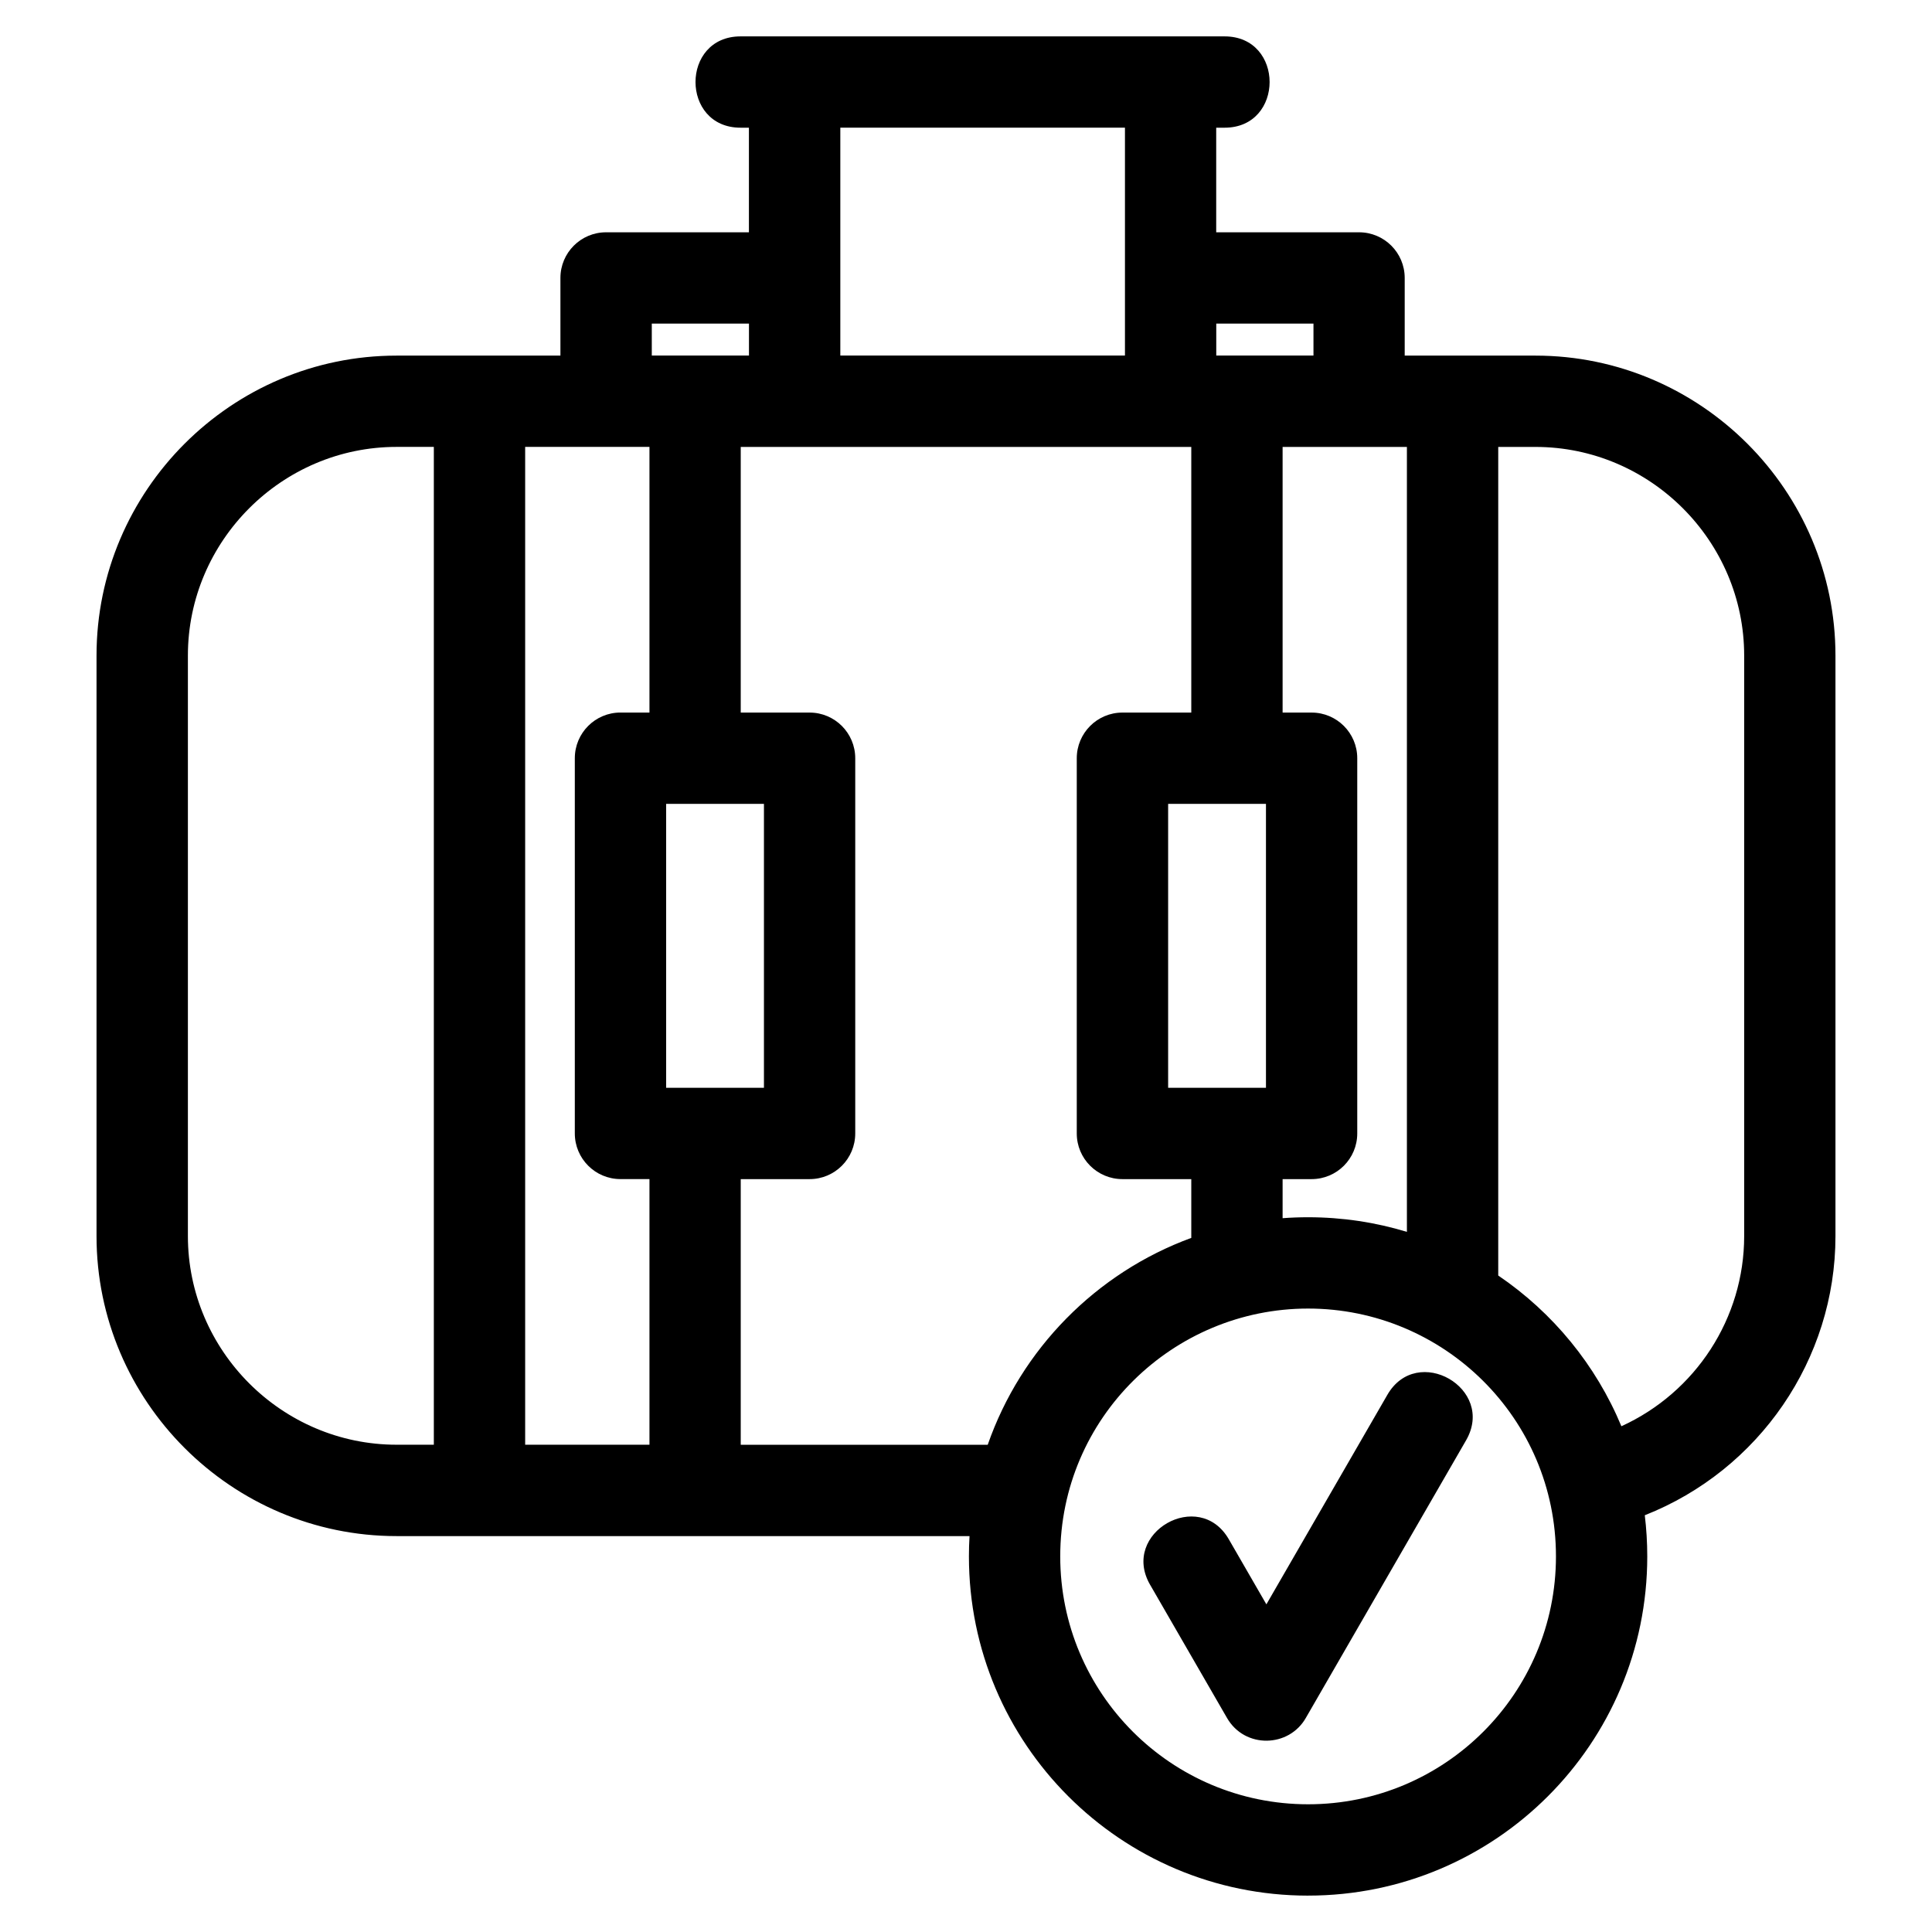
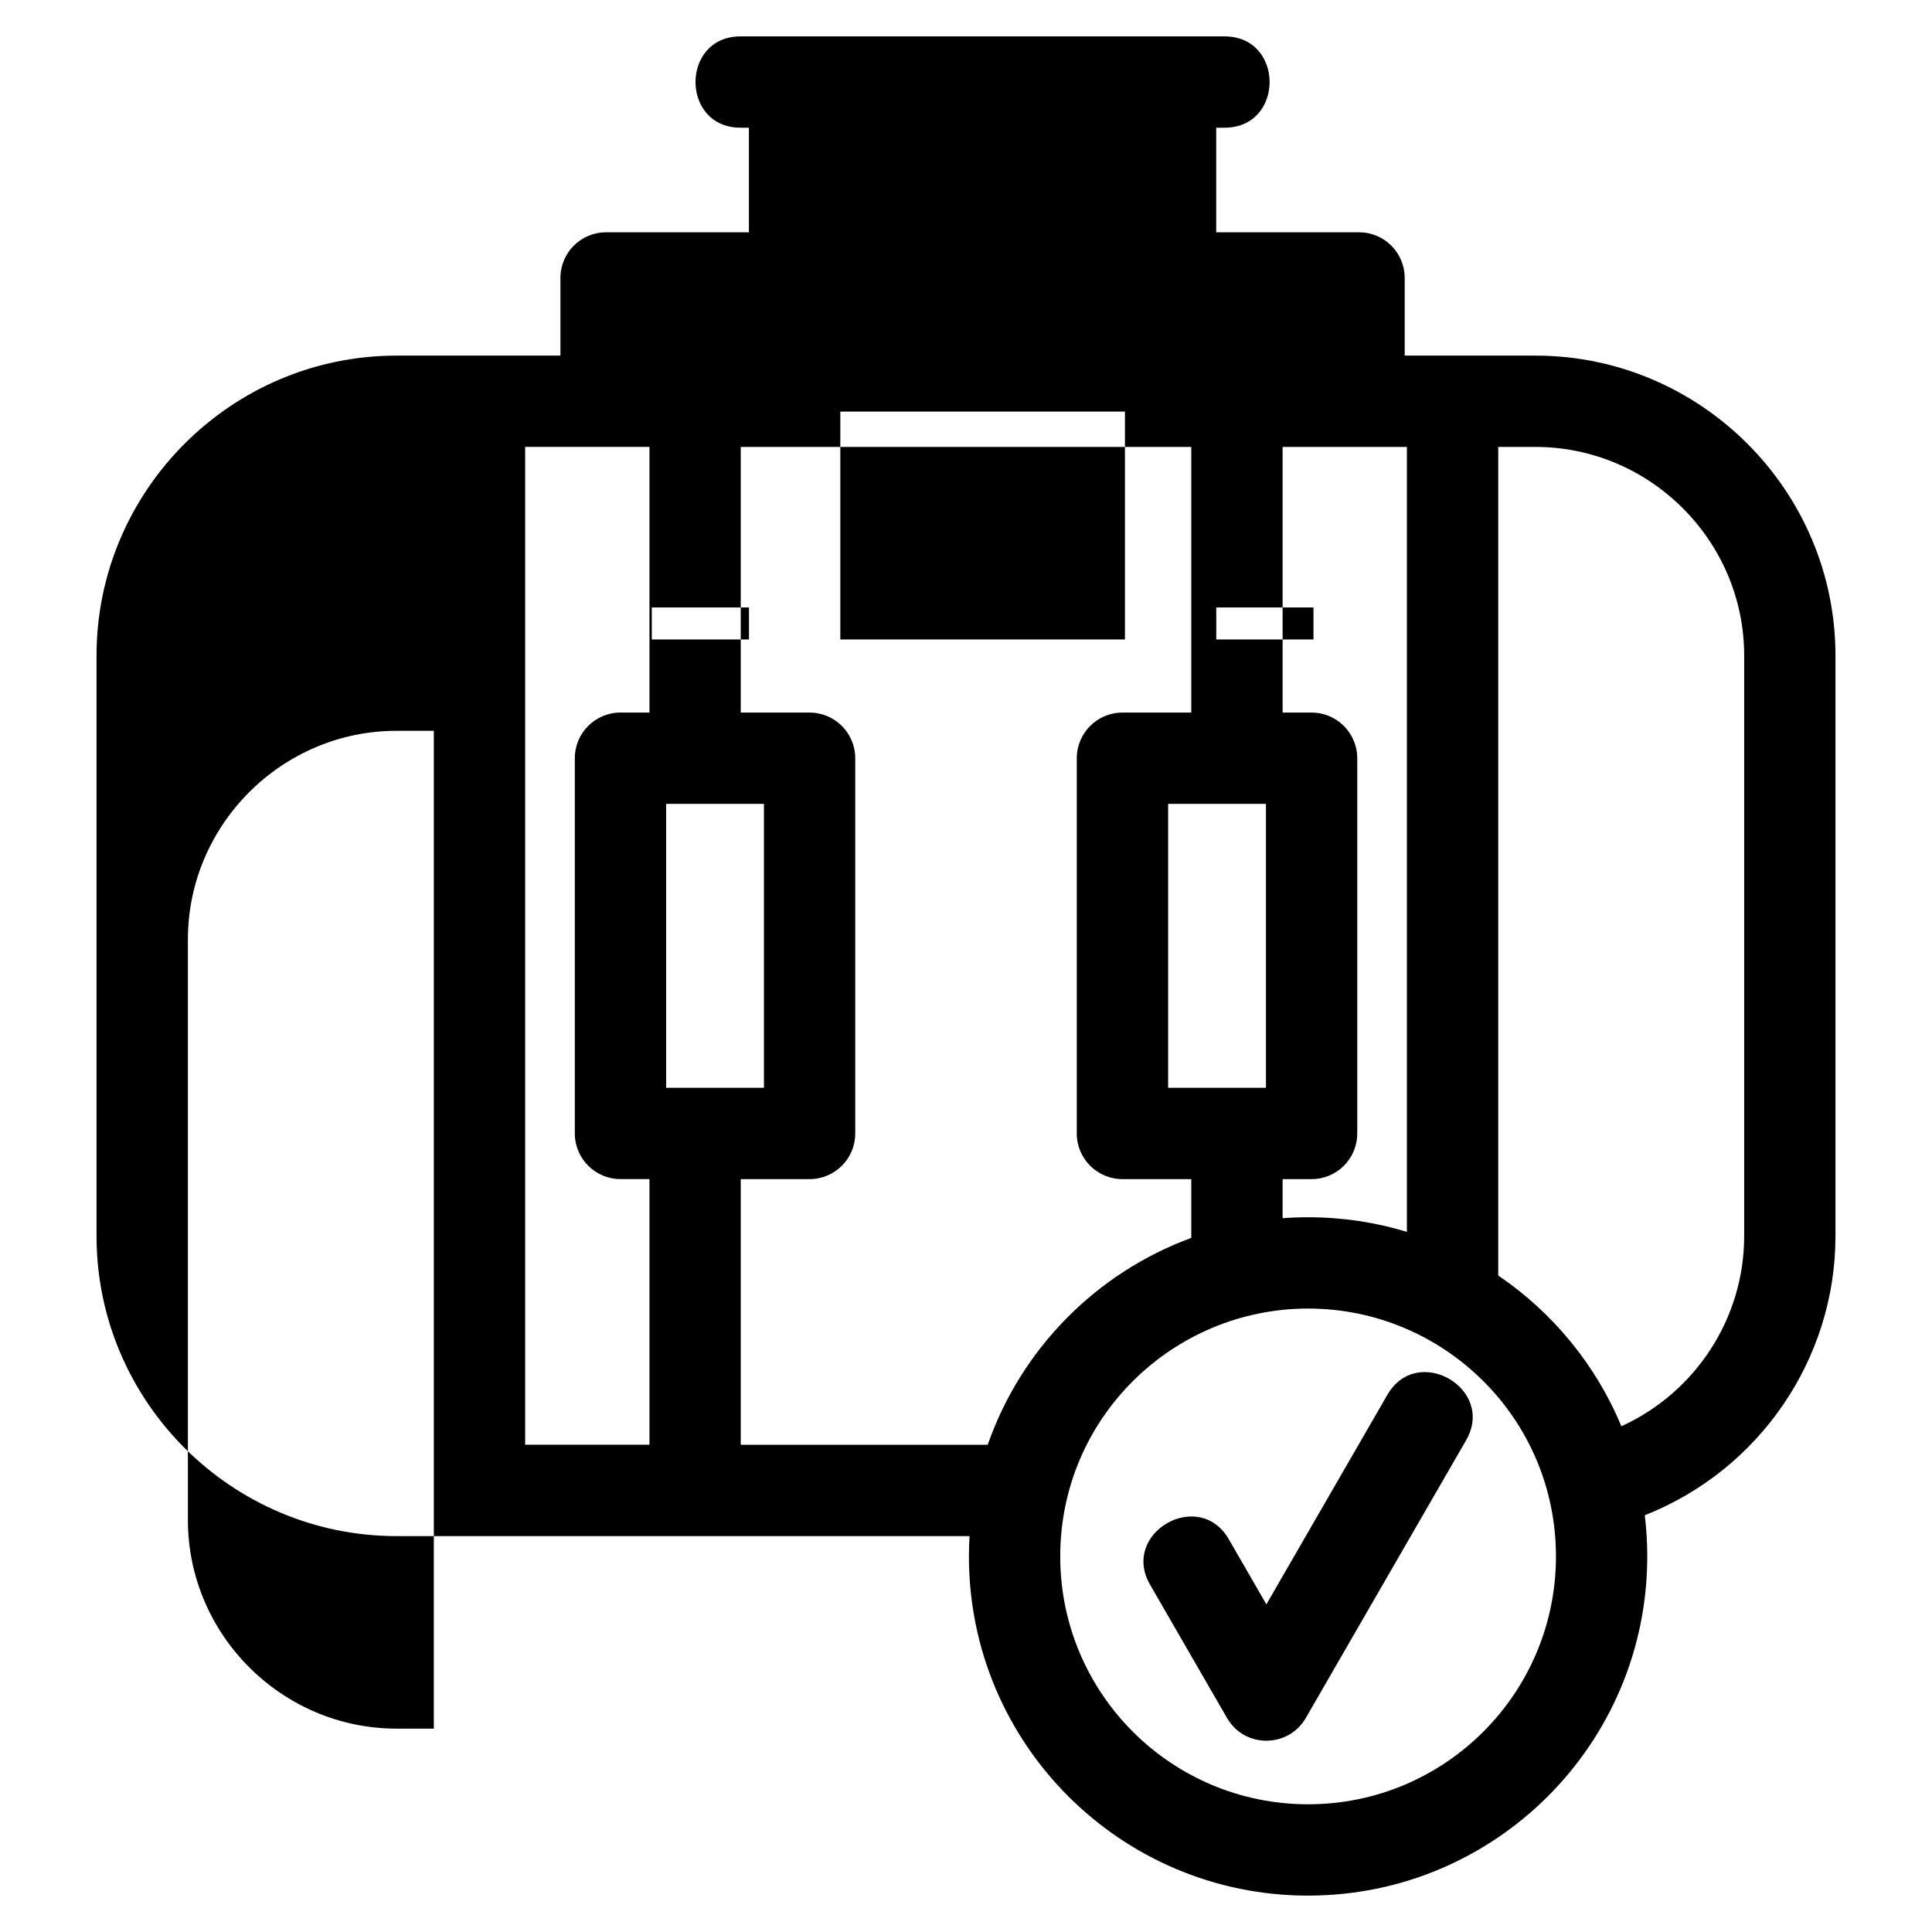
<svg xmlns="http://www.w3.org/2000/svg" fill="#000000" width="800px" height="800px" version="1.1" viewBox="144 144 512 512">
-   <path d="m448.77 563.95c-7.883-13.723 13.008-25.73 20.891-12.004l9.945 17.223 32.043-55.496c7.883-13.723 28.777-1.715 20.887 12.008l-42.426 73.496c-4.512 8.027-16.246 8.27-20.945 0.09l-20.391-35.316zm41.887 82.41c-49.645 0-89.883-40.25-89.883-89.891 0-1.809 0.055-3.606 0.16-5.387h-151.85c-43.754 0-79.504-35.75-79.504-79.5v-153.84c0-43.754 35.75-79.5 79.504-79.5h43.434v-20.582c0-6.684 5.414-12.098 12.098-12.098h37.855v-27.719h-2.215c-15.918 0-15.918-24.199 0-24.199h128.27c15.91 0 15.91 24.199 0 24.199h-2.219v27.719h37.855c6.684 0 12.098 5.414 12.098 12.098v20.582h34.652c43.754 0 79.504 35.746 79.504 79.5v153.84c0 32.668-20.238 62.027-50.531 73.977 0.43 3.578 0.656 7.211 0.656 10.906 0 49.641-40.242 89.891-89.883 89.891zm-84.902-119.48c8.844-25.367 28.73-45.574 53.949-54.824v-15.578h-18.246c-6.684 0-12.102-5.422-12.102-12.102v-99.434c0-6.684 5.422-12.102 12.102-12.102h18.246v-70.402h-119.4v70.402h18.246c6.684 0 12.098 5.422 12.098 12.102v99.434c0 6.684-5.414 12.102-12.098 12.102h-18.246v70.402zm78.145-60.047c2.231-0.168 4.488-0.25 6.762-0.25 9.105 0 17.898 1.355 26.184 3.875v-208.02h-32.941v70.402h7.684c6.684 0 12.098 5.422 12.098 12.102v99.434c0 6.684-5.414 12.102-12.098 12.102h-7.684v10.355zm57.145 15.191c14.508 9.836 25.902 23.742 32.641 39.945 19.703-8.98 32.539-28.656 32.539-50.391v-153.84c0-30.391-24.914-55.297-55.305-55.297h-9.871v219.59zm-50.383 140.13c36.273 0 65.684-29.406 65.684-65.688 0-36.621-29.746-65.684-65.684-65.684-35.734 0-65.688 28.879-65.688 65.684 0 36.281 29.406 65.688 65.688 65.688zm-182.23-289.32h7.684v-70.402h-32.941v264.44h32.941v-70.402h-7.684c-6.684 0-12.098-5.422-12.098-12.102v-99.434c0-6.684 5.414-12.102 12.098-12.102zm38.023 24.199h-25.922v75.238h25.922zm133.04 0h-25.926v75.238h25.926zm-112.8-118.81h75.43v-60.391h-75.43v60.395zm99.629 0h25.762v-8.473h-25.762zm-149.59 0h25.754v-8.473h-25.754zm-57.762 288.65v-264.44h-9.871c-30.391 0-55.305 24.91-55.305 55.297v153.84c0 30.391 24.914 55.297 55.305 55.297h9.871z" />
+   <path d="m448.77 563.95c-7.883-13.723 13.008-25.73 20.891-12.004l9.945 17.223 32.043-55.496c7.883-13.723 28.777-1.715 20.887 12.008l-42.426 73.496c-4.512 8.027-16.246 8.27-20.945 0.09l-20.391-35.316zm41.887 82.41c-49.645 0-89.883-40.25-89.883-89.891 0-1.809 0.055-3.606 0.16-5.387h-151.85c-43.754 0-79.504-35.75-79.504-79.5v-153.84c0-43.754 35.75-79.5 79.504-79.5h43.434v-20.582c0-6.684 5.414-12.098 12.098-12.098h37.855v-27.719h-2.215c-15.918 0-15.918-24.199 0-24.199h128.27c15.91 0 15.91 24.199 0 24.199h-2.219v27.719h37.855c6.684 0 12.098 5.414 12.098 12.098v20.582h34.652c43.754 0 79.504 35.746 79.504 79.5v153.84c0 32.668-20.238 62.027-50.531 73.977 0.43 3.578 0.656 7.211 0.656 10.906 0 49.641-40.242 89.891-89.883 89.891zm-84.902-119.48c8.844-25.367 28.73-45.574 53.949-54.824v-15.578h-18.246c-6.684 0-12.102-5.422-12.102-12.102v-99.434c0-6.684 5.422-12.102 12.102-12.102h18.246v-70.402h-119.4v70.402h18.246c6.684 0 12.098 5.422 12.098 12.102v99.434c0 6.684-5.414 12.102-12.098 12.102h-18.246v70.402zm78.145-60.047c2.231-0.168 4.488-0.25 6.762-0.25 9.105 0 17.898 1.355 26.184 3.875v-208.02h-32.941v70.402h7.684c6.684 0 12.098 5.422 12.098 12.102v99.434c0 6.684-5.414 12.102-12.098 12.102h-7.684v10.355zm57.145 15.191c14.508 9.836 25.902 23.742 32.641 39.945 19.703-8.98 32.539-28.656 32.539-50.391v-153.84c0-30.391-24.914-55.297-55.305-55.297h-9.871v219.59zm-50.383 140.13c36.273 0 65.684-29.406 65.684-65.688 0-36.621-29.746-65.684-65.684-65.684-35.734 0-65.688 28.879-65.688 65.684 0 36.281 29.406 65.688 65.688 65.688zm-182.23-289.32h7.684v-70.402h-32.941v264.44h32.941v-70.402h-7.684c-6.684 0-12.098-5.422-12.098-12.102v-99.434c0-6.684 5.414-12.102 12.098-12.102zm38.023 24.199h-25.922v75.238h25.922zm133.04 0h-25.926v75.238h25.926m-112.8-118.81h75.43v-60.391h-75.43v60.395zm99.629 0h25.762v-8.473h-25.762zm-149.59 0h25.754v-8.473h-25.754zm-57.762 288.65v-264.44h-9.871c-30.391 0-55.305 24.91-55.305 55.297v153.84c0 30.391 24.914 55.297 55.305 55.297h9.871z" />
</svg>